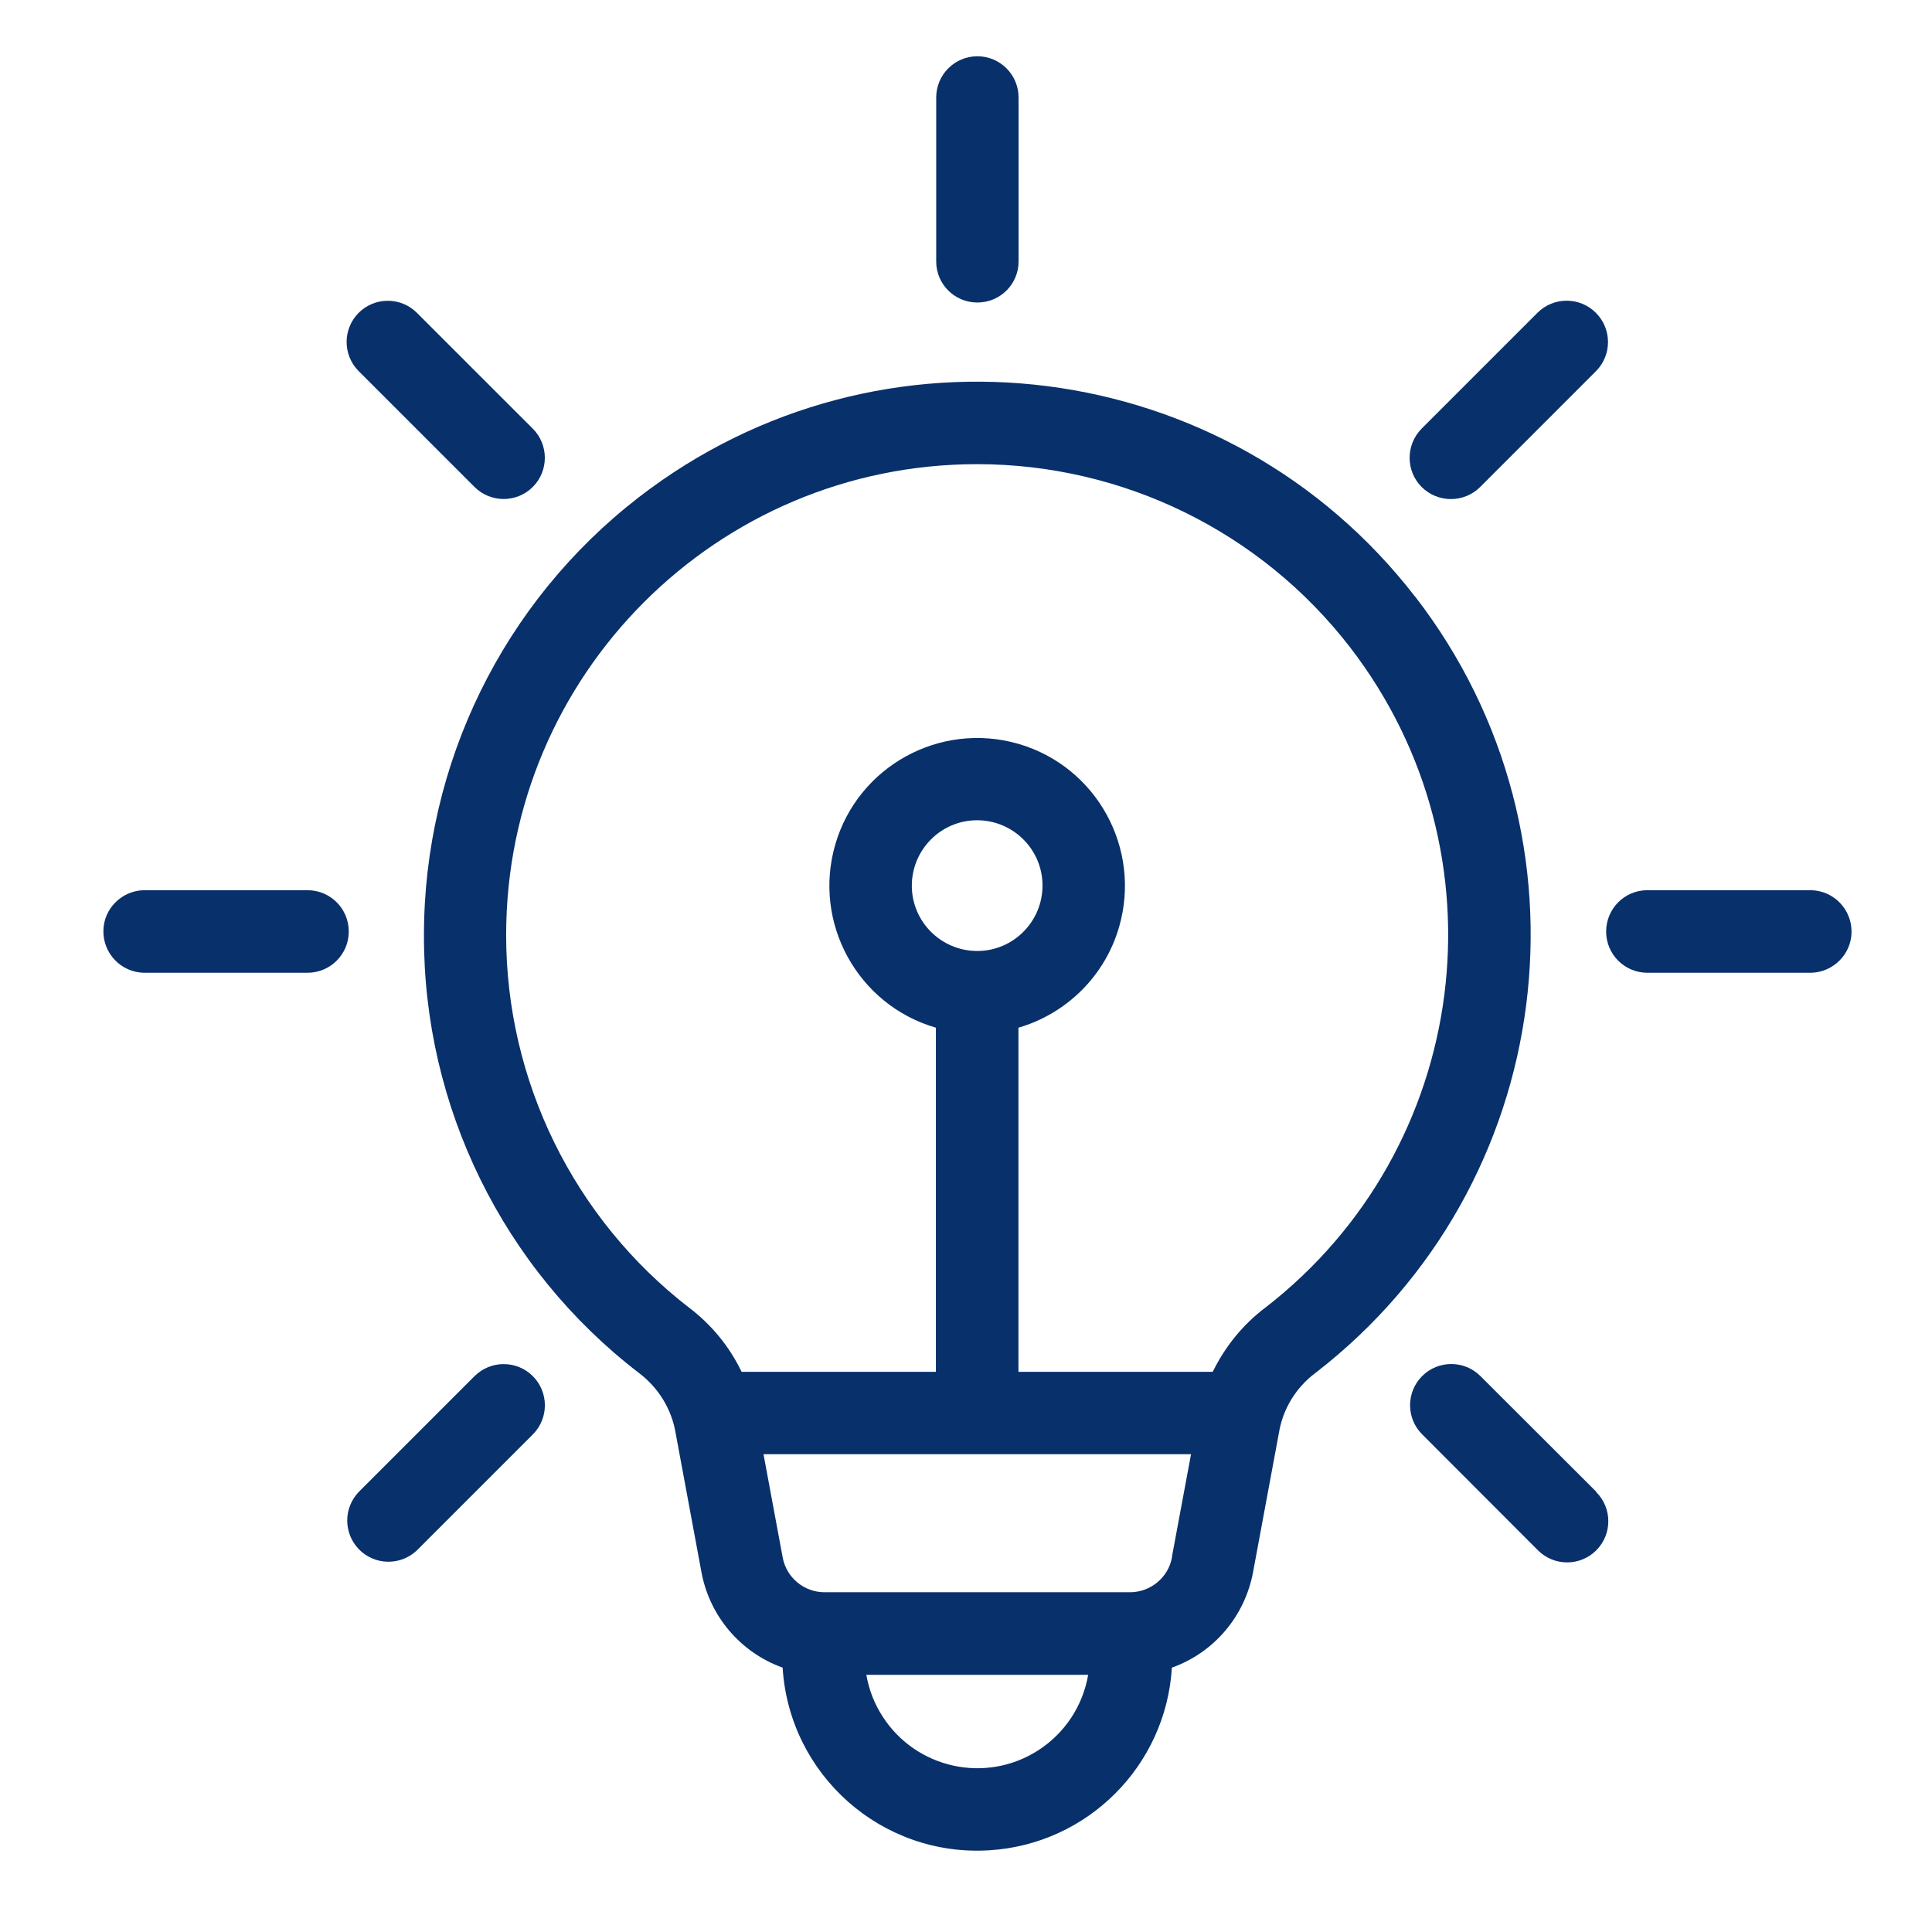
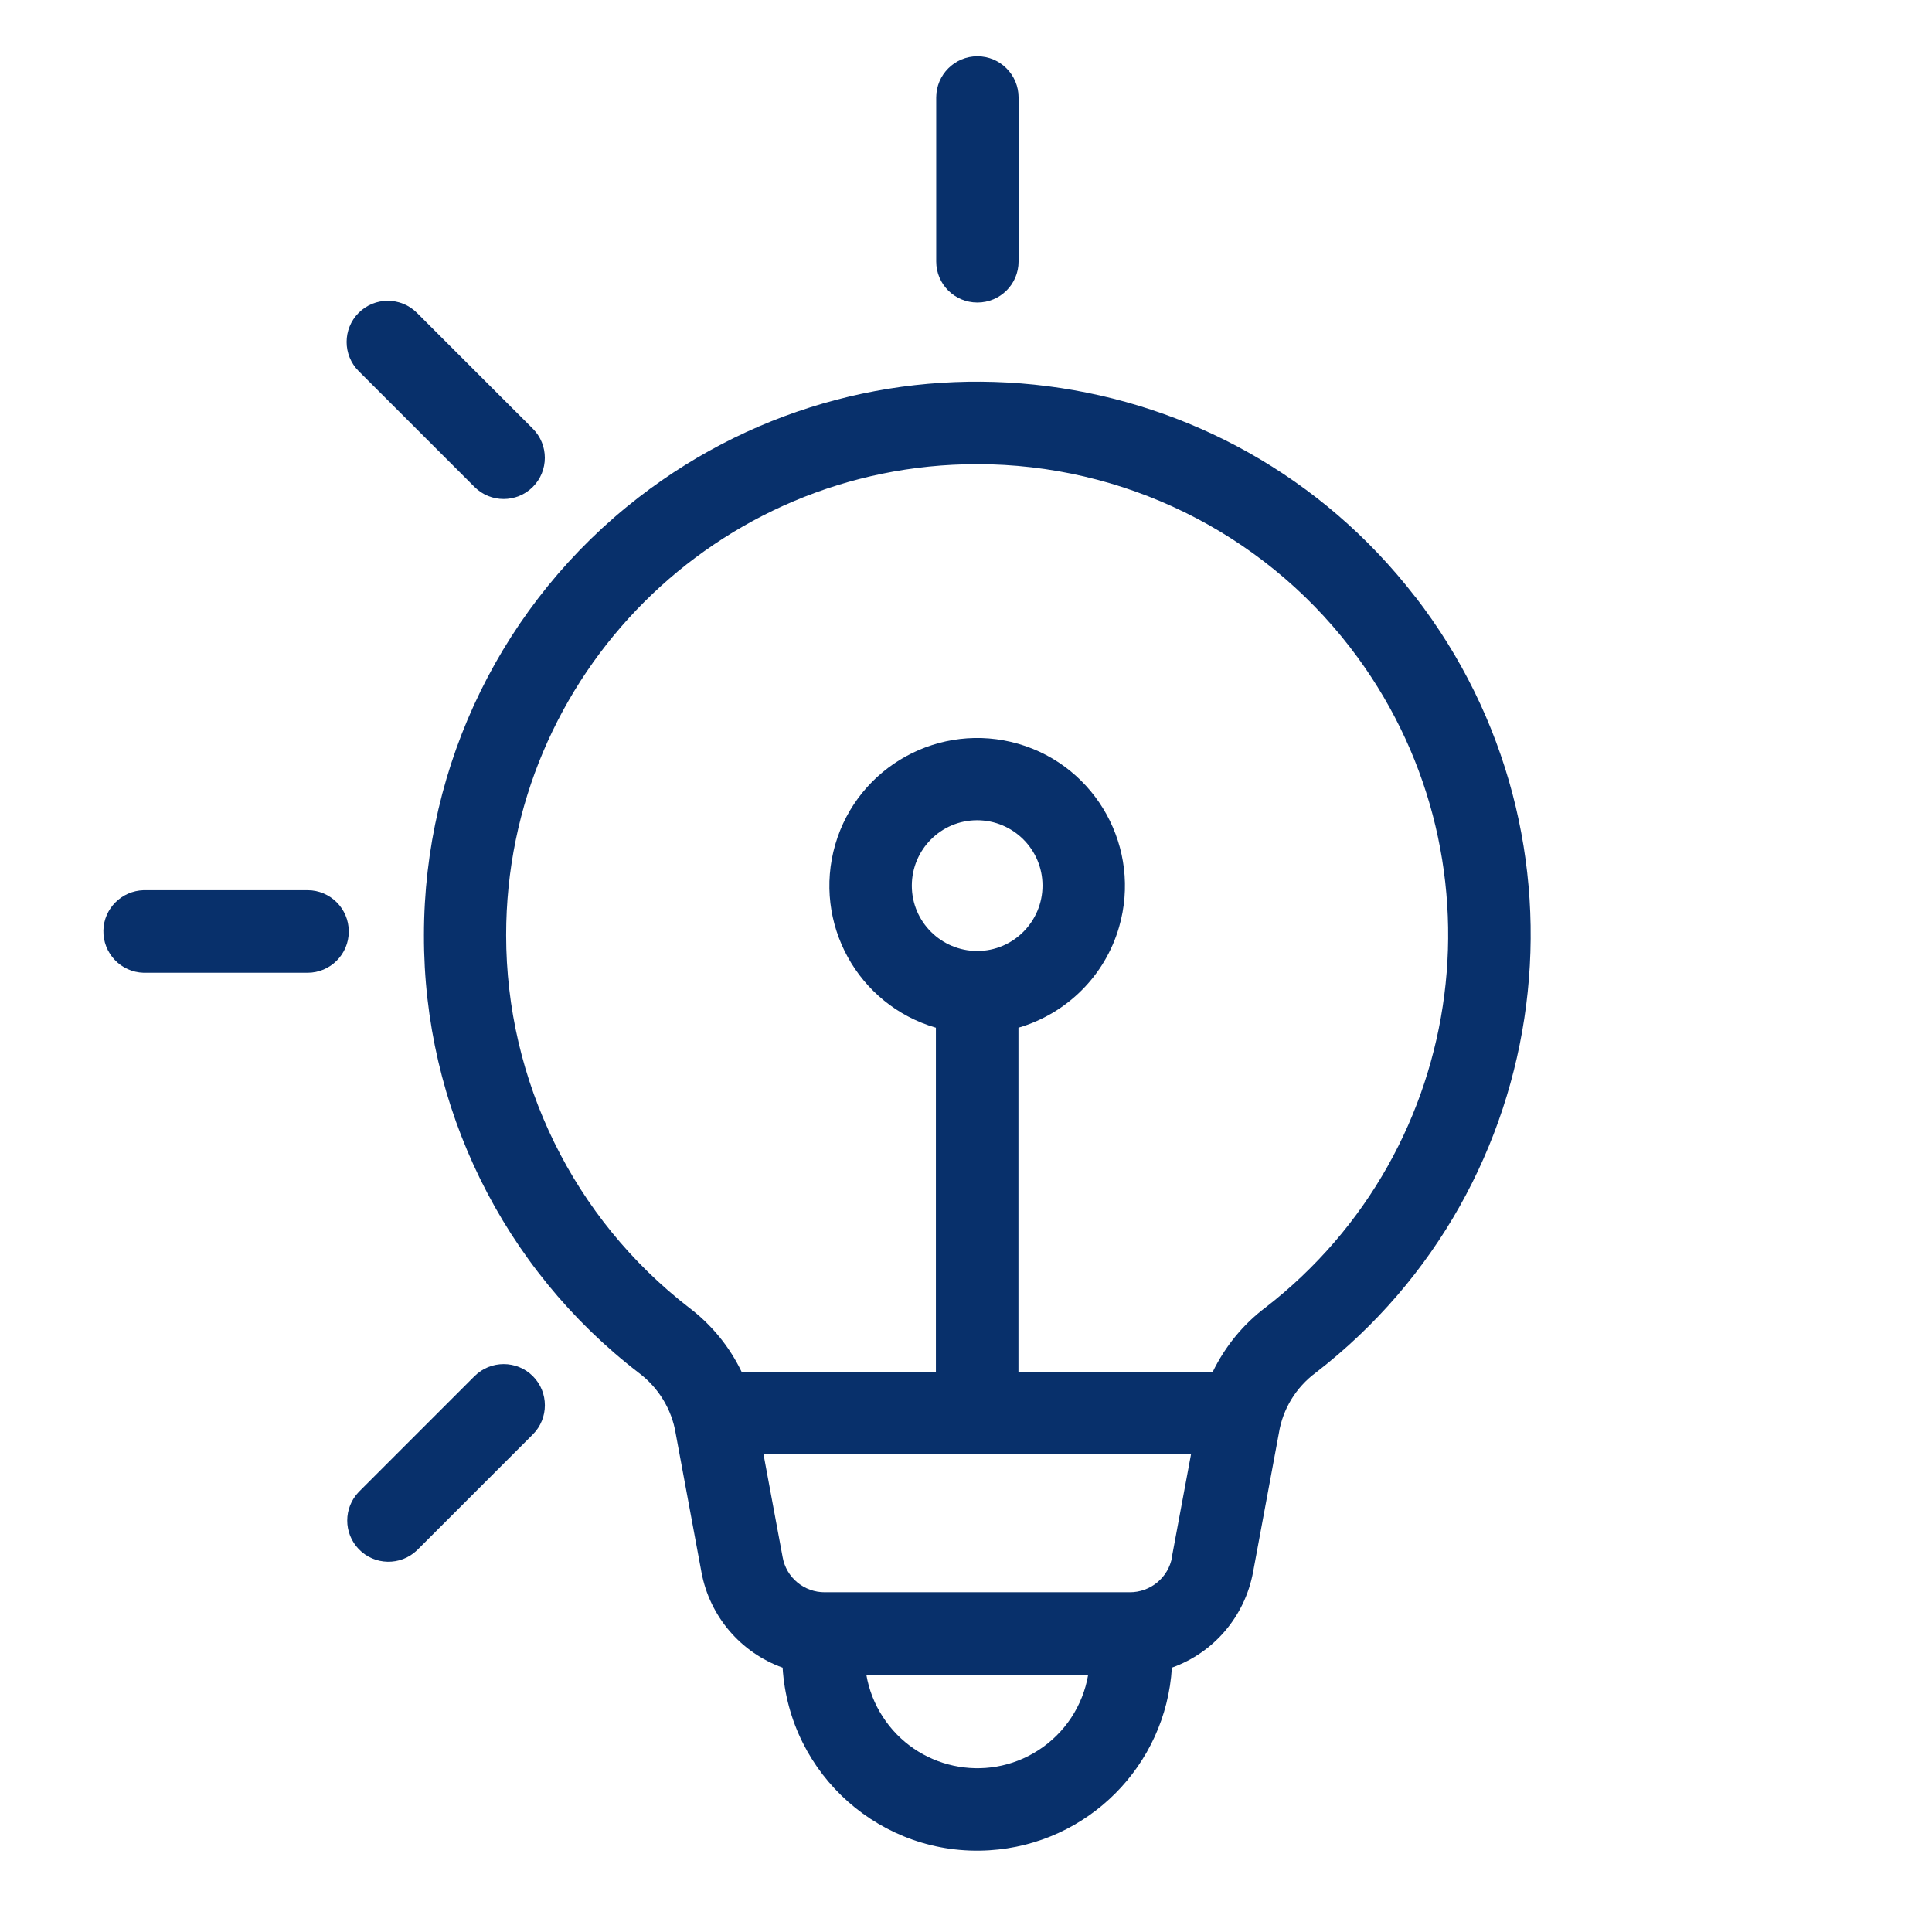
<svg xmlns="http://www.w3.org/2000/svg" width="48" height="48" viewBox="0 0 48 48" fill="none">
  <path fill-rule="evenodd" clip-rule="evenodd" d="M13.237 10.65C13.636 11.049 13.636 11.699 13.237 12.098C12.838 12.497 12.188 12.497 11.789 12.098L8.911 9.22C8.512 8.821 8.512 8.171 8.911 7.772C9.31 7.373 9.959 7.373 10.358 7.772L13.237 10.65Z" fill="#08306B" />
  <path fill-rule="evenodd" clip-rule="evenodd" d="M8.665 23.145C8.665 23.709 8.206 24.168 7.642 24.168H3.566C3.002 24.151 2.556 23.684 2.569 23.115C2.581 22.571 3.023 22.134 3.566 22.117H7.642C8.206 22.117 8.665 22.576 8.665 23.14V23.145Z" fill="#08306B" />
  <path fill-rule="evenodd" clip-rule="evenodd" d="M13.238 34.19C13.637 34.589 13.637 35.239 13.238 35.638L10.36 38.516C9.952 38.907 9.303 38.894 8.912 38.486C8.53 38.087 8.534 37.463 8.912 37.068L11.79 34.19C12.189 33.791 12.839 33.791 13.238 34.19Z" fill="#08306B" />
-   <path fill-rule="evenodd" clip-rule="evenodd" d="M39.658 37.071C40.058 37.47 40.058 38.119 39.658 38.518C39.26 38.917 38.61 38.917 38.211 38.518L35.333 35.636C34.933 35.237 34.933 34.587 35.333 34.188C35.732 33.789 36.381 33.789 36.78 34.188L39.663 37.066L39.658 37.071Z" fill="#08306B" />
-   <path fill-rule="evenodd" clip-rule="evenodd" d="M39.904 23.145C39.904 22.58 40.359 22.117 40.927 22.117H45.003C45.568 22.134 46.013 22.601 46.001 23.17C45.988 23.713 45.546 24.151 45.003 24.168H40.927C40.363 24.168 39.904 23.709 39.904 23.145Z" fill="#08306B" />
-   <path fill-rule="evenodd" clip-rule="evenodd" d="M39.651 7.774C40.05 8.173 40.05 8.823 39.651 9.222L36.773 12.1C36.374 12.499 35.724 12.499 35.321 12.1C34.922 11.701 34.922 11.052 35.321 10.648L38.199 7.77C38.598 7.371 39.248 7.371 39.647 7.77L39.651 7.774Z" fill="#08306B" />
  <path fill-rule="evenodd" clip-rule="evenodd" d="M24.283 7.516C23.718 7.516 23.26 7.062 23.26 6.497V2.422C23.26 1.857 23.718 1.398 24.283 1.398C24.848 1.398 25.306 1.857 25.306 2.422V6.497C25.306 7.062 24.848 7.516 24.283 7.516Z" fill="#08306B" />
  <path fill-rule="evenodd" clip-rule="evenodd" d="M35.156 14.822C30.512 8.815 21.877 7.711 15.87 12.355C12.503 14.958 10.533 18.974 10.533 23.232C10.521 27.49 12.495 31.515 15.87 34.108C16.358 34.474 16.689 35.013 16.787 35.611L17.428 39.063C17.631 40.154 18.4 41.058 19.444 41.432C19.61 44.102 21.907 46.136 24.577 45.97C27.018 45.821 28.967 43.873 29.115 41.432C30.164 41.058 30.928 40.154 31.132 39.059L31.773 35.607C31.87 35.004 32.202 34.465 32.69 34.104C38.697 29.46 39.801 20.825 35.156 14.818V14.822ZM25.795 43.486C24.496 44.323 22.764 43.945 21.928 42.646C21.724 42.332 21.588 41.979 21.524 41.61H27.035C26.903 42.383 26.453 43.062 25.795 43.486ZM29.119 38.685C29.03 39.194 28.58 39.564 28.062 39.559H20.497C19.979 39.564 19.533 39.194 19.444 38.685L18.969 36.129H29.591L29.115 38.685H29.119ZM31.437 32.487C30.881 32.907 30.436 33.455 30.13 34.083H25.303V25.533C26.509 25.18 27.455 24.238 27.803 23.032C28.368 21.084 27.247 19.046 25.303 18.481C23.354 17.917 21.317 19.037 20.752 20.982C20.187 22.93 21.308 24.968 23.252 25.533V34.083H18.425C18.124 33.455 17.674 32.907 17.118 32.487C14.252 30.271 12.575 26.853 12.575 23.232C12.575 16.77 17.814 11.532 24.276 11.532C27.901 11.532 31.323 13.209 33.539 16.078C37.487 21.194 36.545 28.538 31.433 32.491L31.437 32.487ZM24.28 23.627C23.384 23.627 22.654 22.901 22.654 22.005C22.654 21.109 23.38 20.379 24.276 20.379C25.171 20.379 25.901 21.105 25.901 22.001C25.901 22.896 25.175 23.627 24.28 23.627Z" fill="#08306B" />
</svg>